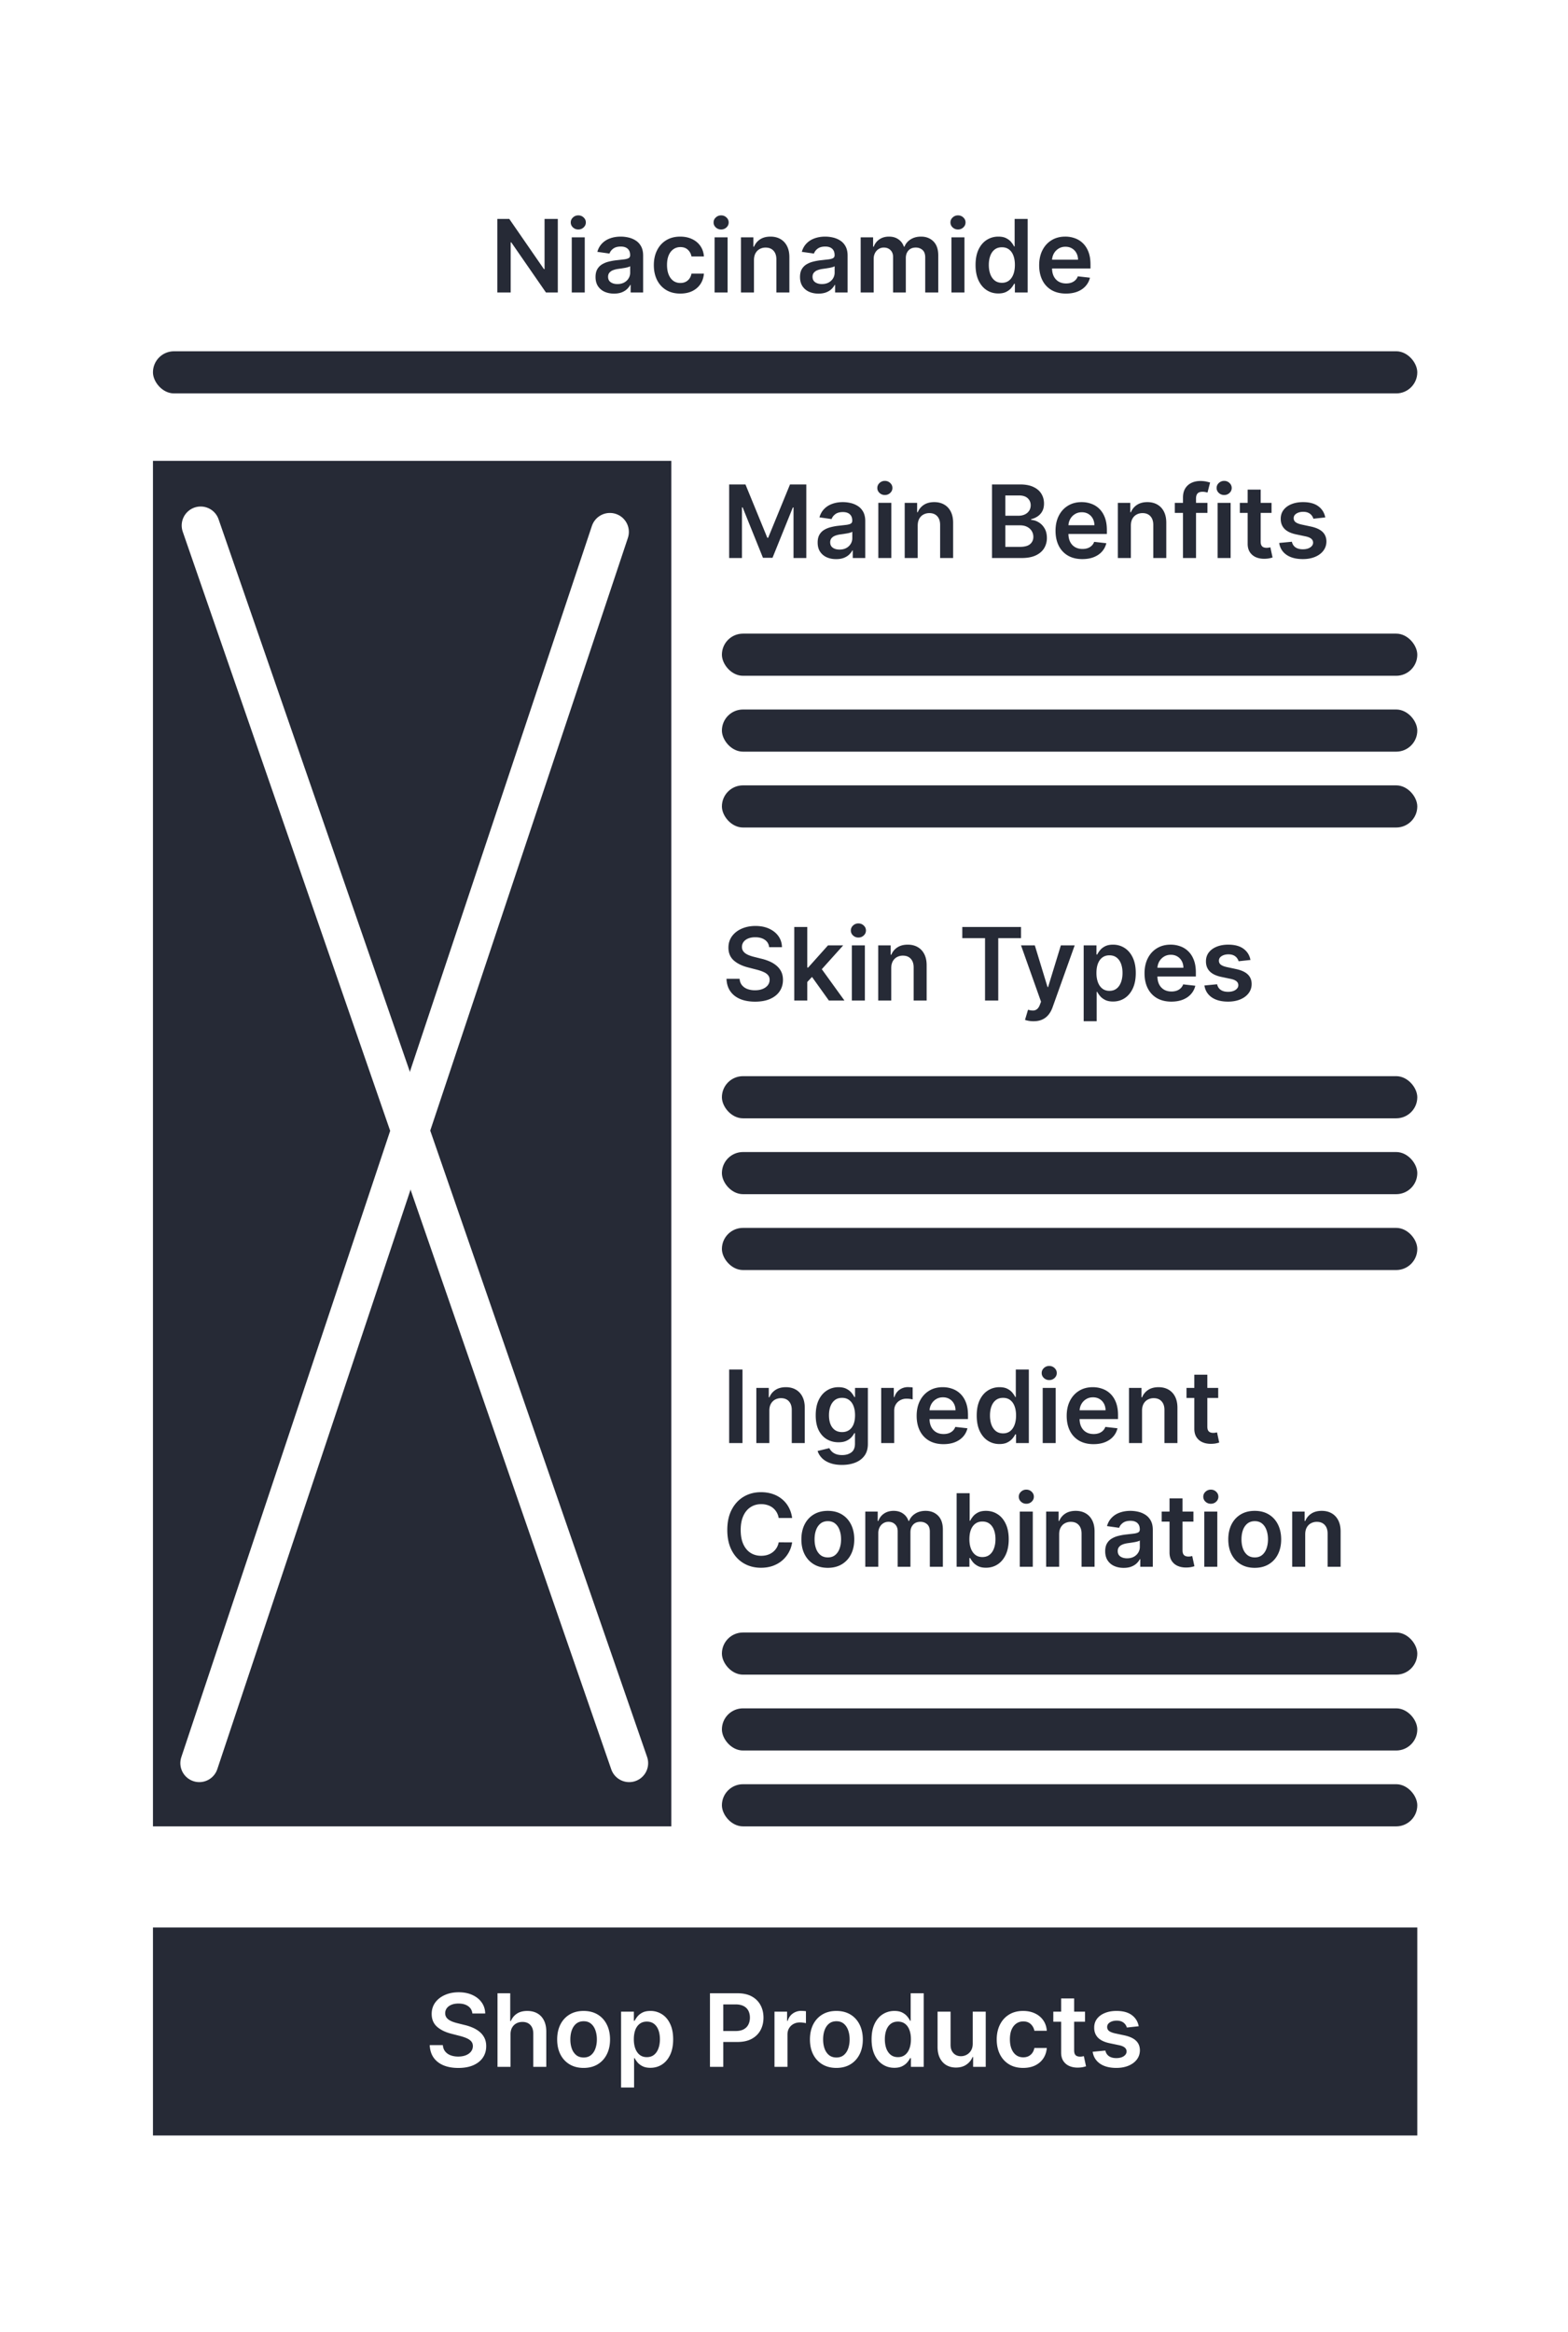
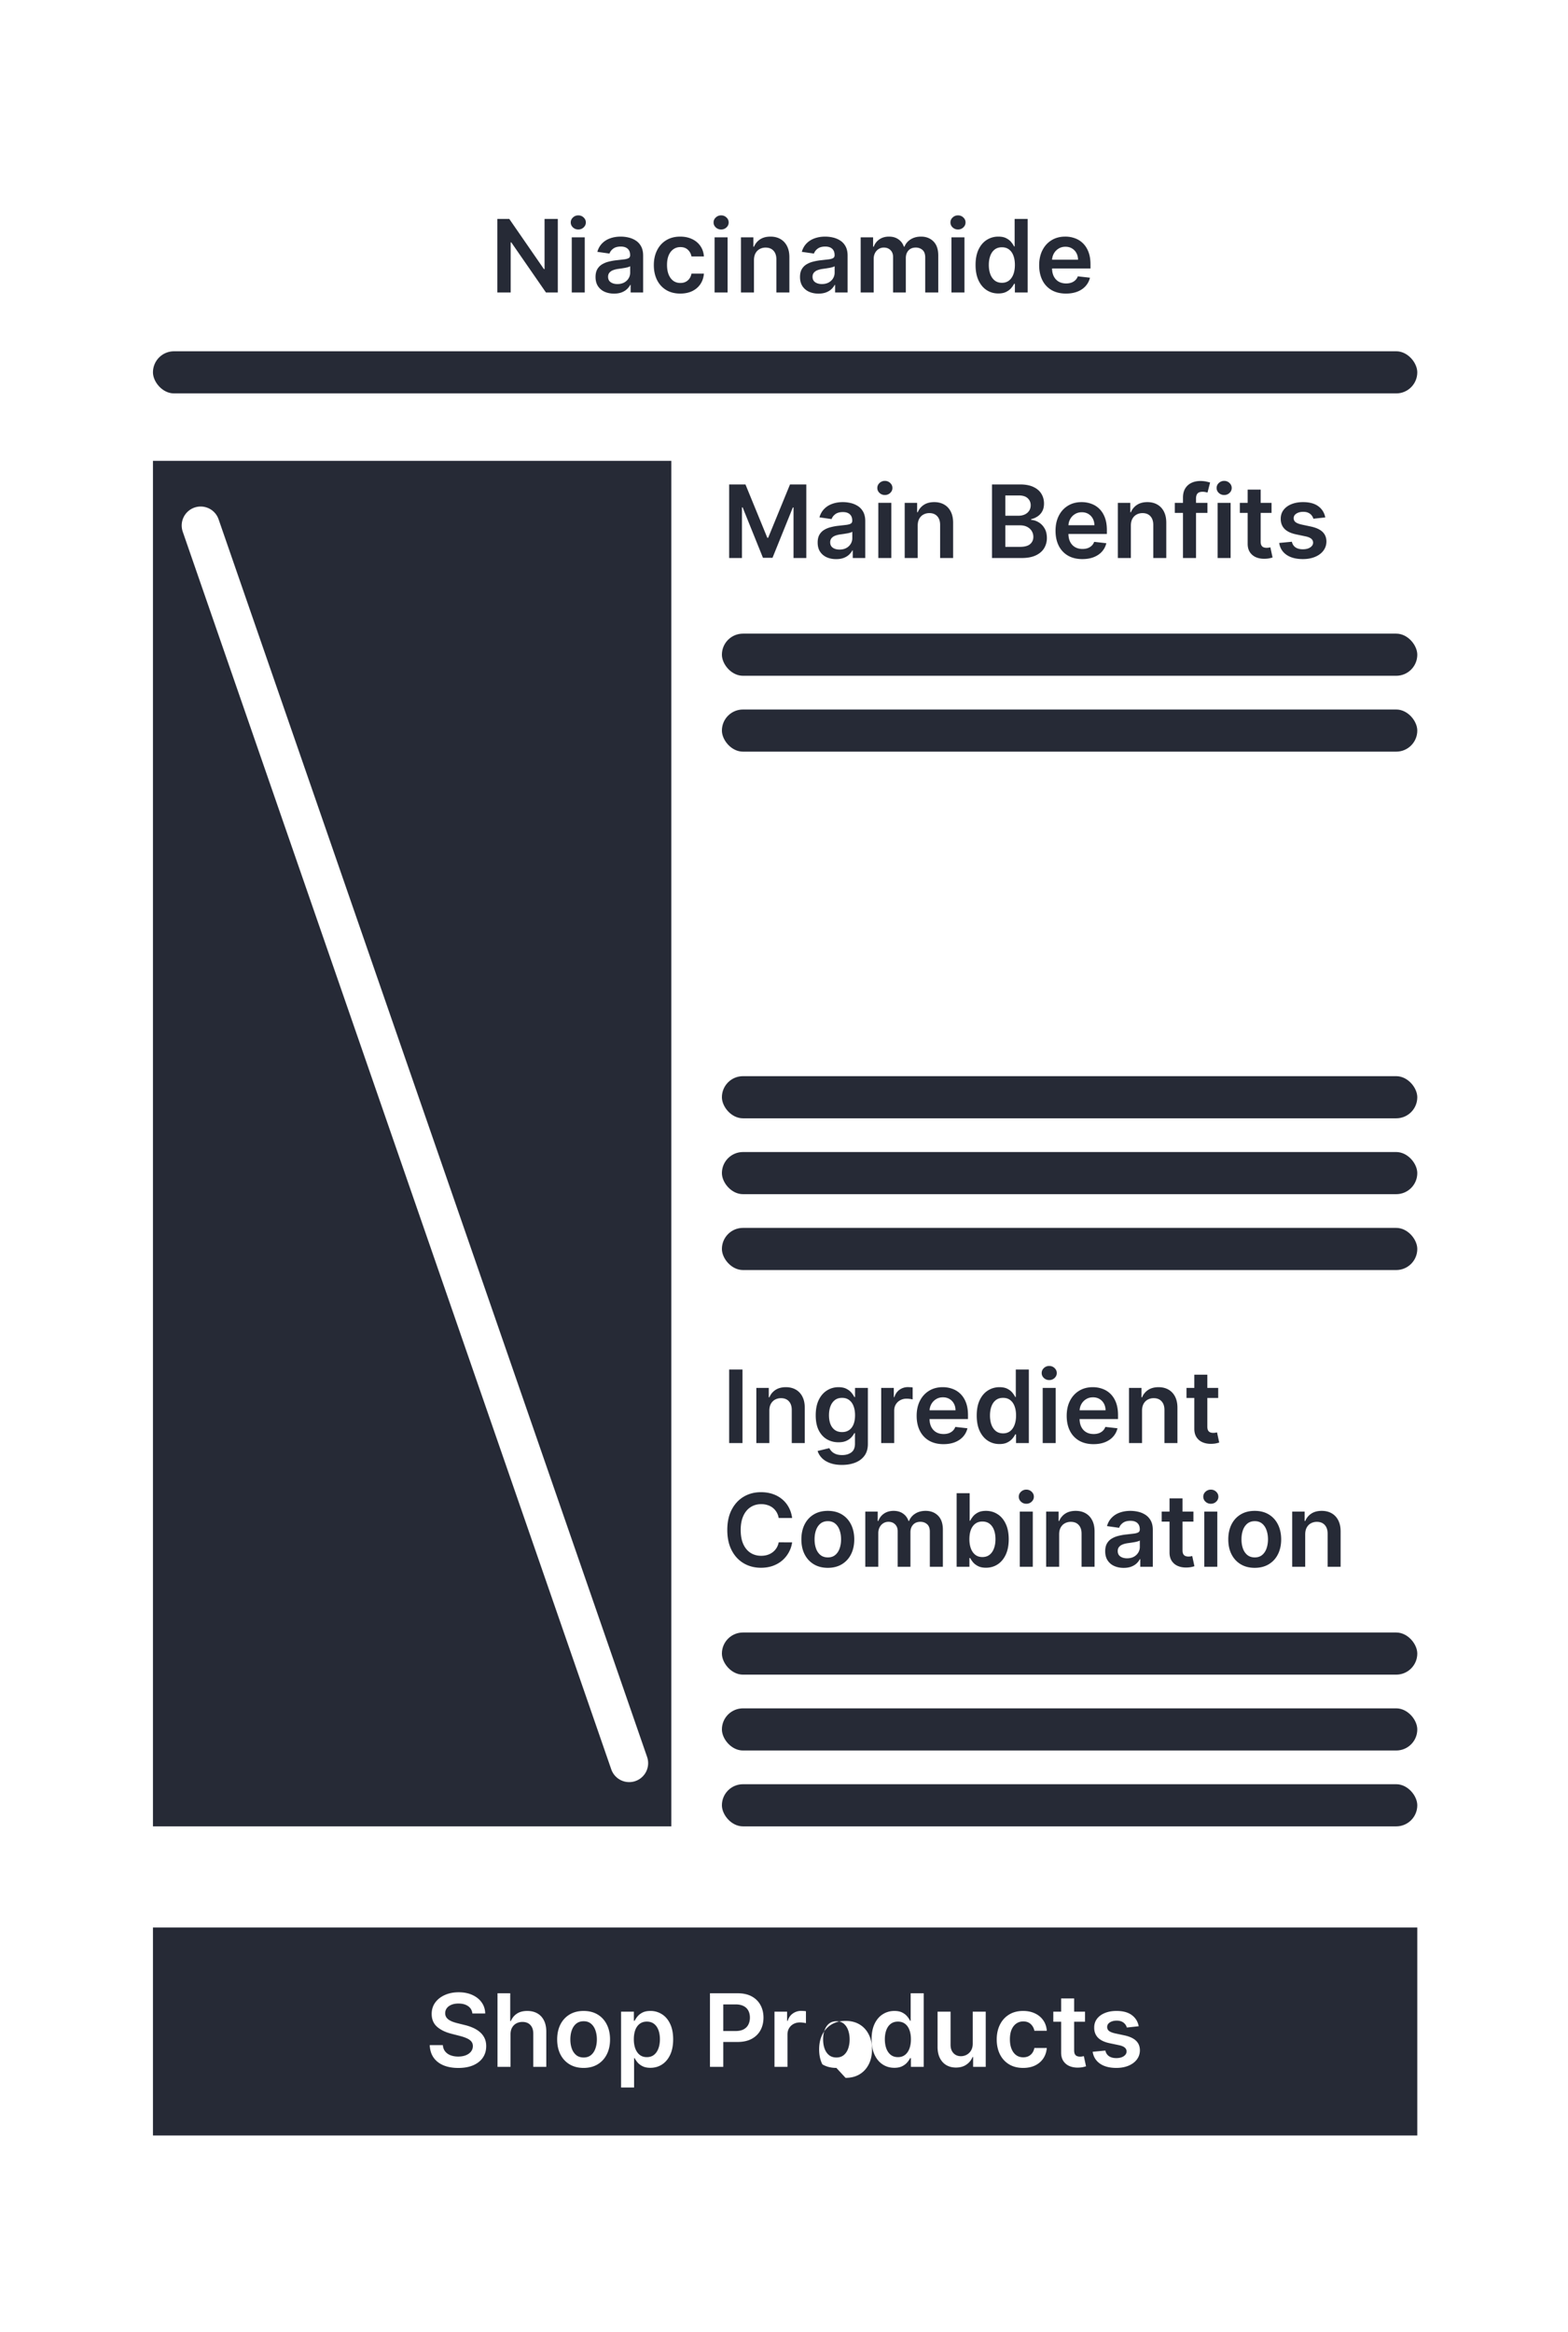
<svg xmlns="http://www.w3.org/2000/svg" width="355" height="528" fill="none">
  <style>.B{fill:#262a36}.C{stroke-width:8.588}.D{stroke-linecap:round}</style>
  <g filter="url(#A)">
    <rect x="2.186" y="2.236" width="350.494" height="522.883" rx="10" fill="#fff" />
    <path transform="translate(34.628 104.332)" d="M0 0h117.363v309.15H0z" class="B" />
    <path d="M45.429 118.967l97.02 280.204" stroke="#fff" class="C D" />
-     <path d="M138.082 120.424L45.124 399.171" stroke="#fff" class="C D" />
    <path d="M126.29 49.566v16.654h-2.683l-7.848-11.344h-.138v11.344h-3.017V49.566h2.7l7.839 11.352h.147V49.566h3zm3.158 16.654V53.73h2.943v12.491h-2.943zm1.48-14.264c-.467 0-.868-.154-1.204-.464-.336-.314-.504-.691-.504-1.13 0-.445.168-.821.504-1.13a1.7 1.7 0 0 1 1.204-.472c.471 0 .872.157 1.203.472.336.309.504.686.504 1.13 0 .439-.168.816-.504 1.13-.331.309-.732.464-1.203.464zm8.085 14.516c-.792 0-1.504-.141-2.139-.423a3.49 3.49 0 0 1-1.496-1.269c-.363-.558-.545-1.247-.545-2.065 0-.705.13-1.288.39-1.748a3.03 3.03 0 0 1 1.066-1.106 5.38 5.38 0 0 1 1.52-.626c.57-.146 1.158-.252 1.765-.317l1.781-.203c.455-.065.786-.163.992-.293.212-.136.317-.344.317-.626v-.049c0-.613-.181-1.087-.545-1.423s-.886-.504-1.569-.504c-.721 0-1.293.157-1.716.472-.417.314-.699.686-.846 1.114l-2.748-.39c.217-.759.574-1.393 1.073-1.903.499-.515 1.109-.9 1.83-1.155.721-.26 1.518-.39 2.391-.39.601 0 1.201.07 1.797.211s1.141.374 1.634.699c.494.32.89.756 1.188 1.309s.455 1.244.455 2.074v8.36h-2.83v-1.716h-.097c-.179.347-.431.672-.757.976-.32.298-.723.539-1.211.724-.483.179-1.049.268-1.7.268zm.764-2.163c.591 0 1.104-.117 1.537-.35.434-.239.768-.553 1.001-.943s.357-.816.357-1.277v-1.472c-.092.076-.249.146-.471.211a6.68 6.68 0 0 1-.732.171l-.805.13-.691.098c-.44.06-.833.157-1.18.293a1.96 1.96 0 0 0-.821.569c-.201.239-.301.548-.301.927 0 .542.198.951.594 1.228s.9.415 1.512.415zm14.24 2.155c-1.247 0-2.318-.274-3.212-.821s-1.575-1.304-2.058-2.269c-.477-.97-.716-2.087-.716-3.35 0-1.269.244-2.388.732-3.358.488-.976 1.177-1.735 2.066-2.277.894-.548 1.952-.821 3.171-.821 1.014 0 1.912.187 2.692.561.786.369 1.412.892 1.879 1.569.466.672.732 1.458.797 2.358h-2.814c-.114-.602-.385-1.103-.813-1.505-.423-.407-.99-.61-1.7-.61-.602 0-1.13.163-1.586.488-.455.32-.81.781-1.065 1.382-.249.602-.374 1.323-.374 2.163 0 .851.125 1.583.374 2.196.249.607.599 1.076 1.049 1.407.455.325.989.488 1.602.488.434 0 .821-.081 1.163-.244.347-.168.637-.409.87-.724s.393-.697.48-1.147h2.814c-.071.884-.331 1.667-.781 2.35-.45.678-1.063 1.209-1.838 1.594-.775.38-1.686.569-2.732.569zm7.768-.244V53.73h2.944v12.491h-2.944zm1.48-14.264a1.72 1.72 0 0 1-1.204-.464c-.336-.314-.504-.691-.504-1.13 0-.445.168-.821.504-1.13.337-.314.738-.472 1.204-.472.472 0 .873.157 1.204.472.336.309.504.686.504 1.13 0 .439-.168.816-.504 1.13a1.7 1.7 0 0 1-1.204.464zm7.435 6.945v7.319h-2.944V53.73h2.814v2.123h.146c.287-.699.745-1.255 1.374-1.667.635-.412 1.418-.618 2.35-.618.862 0 1.613.184 2.253.553s1.144.903 1.496 1.602c.358.699.534 1.548.529 2.545v7.953h-2.944v-7.498c0-.835-.217-1.488-.65-1.96s-1.022-.708-1.781-.708a2.74 2.74 0 0 0-1.375.342c-.395.222-.707.545-.935.968-.222.423-.333.935-.333 1.537zm14.605 7.571c-.792 0-1.504-.141-2.139-.423a3.49 3.49 0 0 1-1.496-1.269c-.363-.558-.545-1.247-.545-2.065 0-.705.13-1.288.39-1.748a3.03 3.03 0 0 1 1.066-1.106 5.38 5.38 0 0 1 1.52-.626c.57-.146 1.158-.252 1.765-.317l1.781-.203c.455-.065.786-.163.992-.293.212-.136.317-.344.317-.626v-.049c0-.613-.181-1.087-.545-1.423s-.886-.504-1.569-.504c-.721 0-1.293.157-1.716.472-.417.314-.699.686-.846 1.114l-2.748-.39c.217-.759.574-1.393 1.073-1.903.499-.515 1.109-.9 1.83-1.155.721-.26 1.518-.39 2.391-.39.601 0 1.201.07 1.797.211s1.141.374 1.634.699c.494.32.89.756 1.188 1.309s.455 1.244.455 2.074v8.36h-2.83v-1.716h-.097c-.179.347-.431.672-.757.976-.32.298-.723.539-1.211.724-.483.179-1.049.268-1.7.268zm.764-2.163c.591 0 1.104-.117 1.537-.35.434-.239.767-.553 1.001-.943s.357-.816.357-1.277v-1.472c-.092.076-.249.146-.471.211a6.68 6.68 0 0 1-.732.171l-.805.13-.691.098c-.44.06-.833.157-1.18.293a1.96 1.96 0 0 0-.821.569c-.201.239-.301.548-.301.927 0 .542.198.951.594 1.228s.9.415 1.512.415zm8.791 1.911V53.73h2.814v2.123h.146a3.32 3.32 0 0 1 1.293-1.675c.602-.407 1.32-.61 2.155-.61.846 0 1.559.206 2.139.618.586.407.998.962 1.236 1.667h.13c.277-.694.743-1.247 1.399-1.659.661-.417 1.445-.626 2.35-.626 1.149 0 2.087.363 2.814 1.09s1.09 1.786 1.09 3.18v8.384h-2.952v-7.929c0-.775-.206-1.342-.618-1.7-.412-.363-.917-.545-1.513-.545-.71 0-1.266.222-1.667.667-.396.439-.594 1.011-.594 1.716v7.791h-2.887V58.17c0-.645-.195-1.16-.585-1.545s-.889-.577-1.513-.577a2.13 2.13 0 0 0-1.154.325 2.27 2.27 0 0 0-.83.903c-.206.385-.309.835-.309 1.35v7.595h-2.944zm20.552 0V53.73h2.944v12.491h-2.944zm1.48-14.264c-.466 0-.867-.154-1.203-.464a1.49 1.49 0 0 1-.505-1.13c0-.445.168-.821.505-1.13a1.7 1.7 0 0 1 1.203-.472c.472 0 .873.157 1.204.472.336.309.504.686.504 1.13 0 .439-.168.816-.504 1.13a1.7 1.7 0 0 1-1.204.464zm9.126 14.483c-.981 0-1.859-.252-2.634-.756s-1.388-1.236-1.838-2.196-.675-2.125-.675-3.497c0-1.388.227-2.559.683-3.513.461-.959 1.081-1.683 1.862-2.171.781-.493 1.651-.74 2.61-.74.732 0 1.334.125 1.806.374.471.244.846.539 1.122.886.277.342.491.664.642.968h.122v-6.229h2.952v16.654h-2.895v-1.968h-.179c-.151.304-.371.626-.658.968-.288.336-.667.623-1.139.862s-1.065.358-1.781.358zm.822-2.415c.623 0 1.154-.168 1.594-.504.439-.342.772-.816 1-1.423s.341-1.315.341-2.123-.113-1.51-.341-2.106c-.222-.596-.553-1.06-.992-1.391s-.968-.496-1.602-.496c-.656 0-1.204.171-1.643.512s-.77.813-.992 1.415-.334 1.29-.334 2.066c0 .781.112 1.477.334 2.09.228.607.561 1.087 1 1.439.445.347.99.52 1.635.52zm14.497 2.44c-1.252 0-2.334-.26-3.245-.781a5.28 5.28 0 0 1-2.089-2.228c-.488-.965-.732-2.101-.732-3.407 0-1.285.244-2.413.732-3.383.493-.976 1.181-1.735 2.065-2.277.884-.548 1.922-.821 3.115-.821a6.3 6.3 0 0 1 2.179.374c.689.244 1.296.624 1.822 1.139s.948 1.171 1.252 1.968c.304.791.455 1.735.455 2.83v.903h-10.238v-1.984h7.417c-.006-.564-.128-1.065-.366-1.504a2.66 2.66 0 0 0-1.001-1.049c-.422-.255-.916-.382-1.48-.382-.601 0-1.13.146-1.585.439-.456.287-.811.667-1.066 1.139-.249.466-.377.979-.382 1.537v1.732c0 .727.133 1.35.399 1.87.265.515.637.911 1.114 1.187.477.271 1.035.407 1.675.407.428 0 .816-.06 1.163-.179a2.57 2.57 0 0 0 .902-.545c.255-.239.448-.534.578-.886l2.748.309a4.28 4.28 0 0 1-.992 1.903c-.482.537-1.1.954-1.854 1.252-.753.293-1.615.439-2.586.439z" class="B" />
    <rect x="34.628" y="79.525" width="286.25" height="9.542" rx="4.771" class="B" />
    <rect x="163.441" y="143.453" width="157.438" height="9.542" rx="4.771" class="B" />
    <rect x="163.441" y="160.629" width="157.438" height="9.542" rx="4.771" class="B" />
-     <rect x="163.441" y="177.803" width="157.438" height="9.542" rx="4.771" class="B" />
    <path d="M165.083 109.677h3.692l4.945 12.069h.195l4.944-12.069h3.692v16.655h-2.895V114.89h-.154l-4.603 11.393h-2.163l-4.603-11.417h-.154v11.466h-2.896v-16.655zm24.218 16.907c-.792 0-1.505-.141-2.139-.423-.629-.287-1.128-.71-1.496-1.268s-.545-1.247-.545-2.066c0-.705.13-1.287.39-1.748s.616-.83 1.066-1.106.957-.485 1.52-.626a12.3 12.3 0 0 1 1.765-.318l1.781-.203c.455-.065.786-.163.992-.293.211-.135.317-.344.317-.626v-.049c0-.612-.181-1.087-.545-1.423s-.886-.504-1.569-.504c-.721 0-1.293.157-1.716.472-.417.314-.699.686-.846 1.114l-2.748-.391c.216-.759.574-1.393 1.073-1.902.499-.515 1.109-.9 1.83-1.155.721-.26 1.518-.391 2.391-.391.601 0 1.2.071 1.797.212a5.06 5.06 0 0 1 1.634.699c.494.32.889.757 1.188 1.31s.455 1.244.455 2.073v8.36h-2.83v-1.716h-.098c-.178.347-.431.672-.756.976-.32.298-.724.539-1.212.724-.482.179-1.049.268-1.699.268zm.764-2.163c.591 0 1.104-.117 1.537-.35a2.59 2.59 0 0 0 1.001-.943c.238-.39.357-.816.357-1.277v-1.472c-.092.076-.249.147-.471.212a6.75 6.75 0 0 1-.732.171l-.805.13-.692.097c-.439.06-.832.157-1.179.293s-.62.325-.821.569-.301.548-.301.927c0 .542.198.952.594 1.228s.9.415 1.512.415zm8.791 1.911v-12.491h2.944v12.491h-2.944zm1.48-14.264c-.466 0-.867-.154-1.203-.463-.337-.315-.505-.691-.505-1.131s.168-.821.505-1.13a1.7 1.7 0 0 1 1.203-.472c.472 0 .873.158 1.204.472.336.309.504.686.504 1.13s-.168.816-.504 1.131c-.331.309-.732.463-1.204.463zm7.435 6.945v7.319h-2.944v-12.491h2.814v2.123h.146a3.57 3.57 0 0 1 1.375-1.667c.634-.413 1.417-.619 2.35-.619.862 0 1.613.185 2.252.553.645.369 1.144.903 1.497 1.602s.534 1.548.528 2.546v7.953h-2.944v-7.498c0-.835-.217-1.488-.65-1.96s-1.022-.707-1.781-.707a2.74 2.74 0 0 0-1.374.341c-.396.223-.708.545-.936.968-.222.423-.333.935-.333 1.537zm16.821 7.319v-16.655h6.376c1.203 0 2.204.19 3 .57.803.374 1.402.886 1.798 1.537.401.65.601 1.388.601 2.212 0 .677-.13 1.257-.39 1.74a3.28 3.28 0 0 1-1.049 1.163 4.44 4.44 0 0 1-1.472.642v.163a3.6 3.6 0 0 1 1.7.545c.547.325.995.786 1.342 1.382s.52 1.318.52 2.163a4.4 4.4 0 0 1-.626 2.326c-.418.683-1.046 1.223-1.887 1.618s-1.897.594-3.171.594h-6.742zm3.017-2.521h3.245c1.095 0 1.884-.209 2.366-.626.488-.423.732-.965.732-1.627a2.49 2.49 0 0 0-.366-1.333c-.244-.401-.591-.716-1.041-.944-.45-.233-.986-.349-1.61-.349h-3.326v4.879zm0-7.05h2.985c.52 0 .989-.095 1.407-.285s.745-.469.984-.821c.243-.358.365-.781.365-1.269 0-.645-.227-1.176-.683-1.594-.45-.417-1.119-.626-2.008-.626h-3.05v4.595zm17.433 9.815c-1.252 0-2.334-.26-3.244-.781a5.28 5.28 0 0 1-2.09-2.228c-.488-.965-.732-2.101-.732-3.407 0-1.285.244-2.413.732-3.383.493-.976 1.182-1.735 2.065-2.277.884-.548 1.922-.822 3.115-.822.77 0 1.496.125 2.179.375.689.244 1.296.623 1.822 1.138s.949 1.171 1.252 1.968c.304.792.456 1.735.456 2.83v.903h-10.239v-1.985h7.417c-.006-.563-.128-1.065-.366-1.504-.239-.445-.572-.794-1-1.049s-.917-.382-1.48-.382c-.602 0-1.131.146-1.586.439-.456.287-.811.667-1.066 1.138a3.29 3.29 0 0 0-.382 1.537v1.732c0 .727.133 1.35.399 1.871.265.515.637.911 1.114 1.187.477.271 1.035.407 1.675.407a3.57 3.57 0 0 0 1.163-.179 2.58 2.58 0 0 0 .903-.545 2.28 2.28 0 0 0 .577-.886l2.749.309c-.174.726-.505 1.36-.992 1.903-.483.536-1.101.954-1.855 1.252s-1.615.439-2.586.439zm10.989-7.563v7.319h-2.944v-12.491h2.814v2.123h.146a3.57 3.57 0 0 1 1.374-1.667c.635-.413 1.418-.619 2.351-.619.862 0 1.613.185 2.252.553.645.369 1.144.903 1.497 1.602s.534 1.548.528 2.546v7.953h-2.944v-7.498c0-.835-.217-1.488-.65-1.96s-1.022-.707-1.781-.707c-.515 0-.973.114-1.375.341-.395.223-.707.545-.935.968-.222.423-.333.935-.333 1.537zm17.338-5.172v2.277h-7.384v-2.277h7.384zm-5.538 12.491v-13.67c0-.84.173-1.54.52-2.098a3.28 3.28 0 0 1 1.415-1.252c.591-.277 1.247-.415 1.968-.415a6.74 6.74 0 0 1 1.358.122l.878.219-.585 2.277c-.125-.038-.282-.076-.472-.114s-.401-.065-.634-.065c-.548 0-.935.133-1.163.399-.222.26-.333.634-.333 1.122v13.475h-2.952zm7.843 0v-12.491h2.944v12.491h-2.944zm1.48-14.264a1.72 1.72 0 0 1-1.204-.463c-.336-.315-.504-.691-.504-1.131s.168-.821.504-1.13.738-.472 1.204-.472c.472 0 .873.158 1.204.472s.504.686.504 1.13-.168.816-.504 1.131c-.331.309-.732.463-1.204.463zm10.728 1.773v2.277h-7.18v-2.277h7.18zm-5.408-2.992h2.944v11.726c0 .396.06.699.179.911.125.206.287.347.488.423a1.87 1.87 0 0 0 .667.114 2.89 2.89 0 0 0 .504-.041l.358-.073.496 2.301c-.157.054-.382.114-.675.179-.287.065-.64.103-1.057.114-.737.021-1.402-.09-1.993-.334a3.1 3.1 0 0 1-1.406-1.154c-.342-.521-.51-1.171-.505-1.952v-12.214zm17.564 6.294l-2.684.293c-.076-.272-.209-.526-.398-.765s-.434-.431-.748-.577-.7-.22-1.155-.22c-.613 0-1.128.133-1.545.399-.412.265-.616.61-.61 1.032a1.08 1.08 0 0 0 .398.887c.277.227.732.415 1.366.561l2.131.455c1.182.255 2.06.659 2.635 1.212s.873 1.277.878 2.171c-.005.786-.236 1.48-.691 2.082-.45.596-1.076 1.063-1.879 1.399s-1.724.504-2.765.504c-1.528 0-2.759-.32-3.692-.96s-1.488-1.542-1.667-2.691l2.871-.277c.13.564.407.99.829 1.277s.974.431 1.651.431c.7 0 1.261-.144 1.684-.431s.642-.643.642-1.065a1.11 1.11 0 0 0-.415-.887c-.271-.233-.694-.412-1.268-.536l-2.131-.448c-1.198-.249-2.084-.669-2.659-1.26-.575-.597-.859-1.35-.854-2.261-.005-.77.203-1.437.626-2 .429-.57 1.022-1.009 1.781-1.318.765-.314 1.646-.472 2.643-.472 1.464 0 2.616.312 3.456.936a3.93 3.93 0 0 1 1.57 2.529z" class="B" />
    <rect x="163.441" y="243.641" width="157.438" height="9.542" rx="4.771" class="B" />
    <rect x="163.441" y="260.816" width="157.438" height="9.542" rx="4.771" class="B" />
    <rect x="163.441" y="277.99" width="157.438" height="9.542" rx="4.771" class="B" />
-     <path d="M174.135 214.443a2.22 2.22 0 0 0-.96-1.659c-.558-.395-1.285-.593-2.179-.593-.629 0-1.169.095-1.619.284s-.794.448-1.033.773-.36.697-.365 1.114c0 .347.078.648.235.903.163.255.383.471.659.65a4.62 4.62 0 0 0 .919.439 9.65 9.65 0 0 0 1.016.301l1.562.391a10.74 10.74 0 0 1 1.813.593c.586.25 1.109.564 1.57.944a4.18 4.18 0 0 1 1.106 1.374c.271.537.406 1.166.406 1.887 0 .975-.249 1.835-.748 2.577s-1.22 1.315-2.163 1.733c-.938.412-2.074.618-3.407.618-1.296 0-2.421-.201-3.375-.602s-1.692-.987-2.228-1.757-.819-1.707-.862-2.813h2.968c.043.58.222 1.062.537 1.447s.723.672 1.228.862 1.078.285 1.707.285c.656 0 1.231-.098 1.724-.293.499-.201.889-.477 1.171-.829.282-.358.426-.776.431-1.253-.005-.434-.132-.791-.382-1.073-.249-.288-.599-.526-1.049-.716-.444-.195-.965-.369-1.561-.52l-1.895-.488c-1.372-.353-2.456-.887-3.253-1.602-.791-.721-1.187-1.678-1.187-2.871 0-.981.265-1.84.797-2.578.537-.737 1.266-1.309 2.187-1.716s1.966-.618 3.131-.618c1.182 0 2.218.206 3.107.618s1.596.973 2.106 1.7c.509.721.772 1.55.789 2.488h-2.903zm8.374 8.157l-.009-3.554h.472l4.489-5.017h3.44l-5.522 6.147h-.61l-2.26 2.424zm-2.684 3.92v-16.655h2.944v16.655h-2.944zm7.839 0l-4.066-5.685 1.984-2.073 5.603 7.758h-3.521zm5.199 0v-12.491h2.944v12.491h-2.944zm1.48-14.264a1.72 1.72 0 0 1-1.204-.464c-.336-.314-.504-.691-.504-1.13 0-.445.168-.821.504-1.13a1.7 1.7 0 0 1 1.204-.472c.471 0 .873.157 1.203.472.336.309.505.685.505 1.13 0 .439-.169.816-.505 1.13-.33.309-.732.464-1.203.464zm7.435 6.945v7.319h-2.944v-12.491h2.813v2.122h.147c.287-.699.745-1.255 1.374-1.667s1.418-.618 2.35-.618c.862 0 1.613.184 2.253.553.645.369 1.144.903 1.496 1.602.358.699.534 1.548.529 2.545v7.954h-2.944v-7.498c0-.835-.217-1.488-.651-1.96-.428-.472-1.022-.708-1.781-.708a2.73 2.73 0 0 0-1.374.342c-.396.222-.707.545-.935.968-.222.423-.333.935-.333 1.537zm16.089-6.807v-2.529h13.288v2.529h-5.148v14.126h-2.992v-14.126h-5.148zm16.118 18.81a5.96 5.96 0 0 1-1.114-.098c-.336-.06-.605-.13-.805-.211l.683-2.294c.428.125.81.185 1.146.179s.632-.111.887-.317c.26-.2.479-.537.658-1.008l.252-.675-4.529-12.751h3.123l2.878 9.433h.131l2.886-9.433h3.131l-5.001 14.003c-.233.662-.542 1.228-.927 1.7s-.857.84-1.415 1.089c-.553.255-1.214.383-1.984.383zm11.364 0v-17.175h2.895v2.065h.171c.152-.303.366-.626.643-.968.276-.347.65-.642 1.122-.886s1.073-.374 1.805-.374c.965 0 1.835.247 2.611.74s1.398 1.212 1.854 2.171c.461.954.691 2.125.691 3.513 0 1.372-.225 2.538-.675 3.497s-1.063 1.692-1.838 2.196-1.653.756-2.635.756c-.715 0-1.309-.119-1.781-.358s-.851-.526-1.138-.862c-.282-.341-.502-.664-.659-.967h-.122v6.652h-2.944zm2.887-10.93c0 .808.114 1.515.342 2.123s.566 1.081 1 1.423c.439.336.97.504 1.594.504.651 0 1.195-.174 1.635-.521s.769-.832.992-1.439c.227-.613.341-1.309.341-2.09 0-.775-.111-1.464-.333-2.065s-.553-1.074-.992-1.415-.987-.513-1.643-.513c-.629 0-1.163.166-1.602.496s-.773.795-1 1.391-.334 1.298-.334 2.106zm16.956 6.489c-1.253 0-2.334-.26-3.245-.78-.905-.526-1.602-1.269-2.09-2.228-.488-.965-.732-2.101-.732-3.408 0-1.285.244-2.412.732-3.383s1.182-1.735 2.066-2.277c.883-.547 1.921-.821 3.114-.821a6.32 6.32 0 0 1 2.18.374 4.93 4.93 0 0 1 1.821 1.139c.531.515.949 1.171 1.253 1.968.303.791.455 1.734.455 2.829v.903h-10.238v-1.984h7.416c-.005-.564-.127-1.065-.366-1.505s-.572-.794-1-1.049-.916-.382-1.48-.382c-.602 0-1.131.147-1.586.439s-.81.667-1.065 1.139a3.26 3.26 0 0 0-.382 1.537v1.732c0 .726.132 1.35.398 1.87a2.85 2.85 0 0 0 1.114 1.188c.477.271 1.036.406 1.675.406a3.54 3.54 0 0 0 1.163-.179c.347-.124.648-.306.903-.545s.447-.534.577-.886l2.749.309c-.174.727-.504 1.361-.992 1.903s-1.101.954-1.854 1.252c-.754.293-1.616.439-2.586.439zm17.917-9.433l-2.684.293c-.076-.271-.209-.526-.398-.764a1.99 1.99 0 0 0-.748-.578c-.315-.146-.7-.219-1.155-.219-.613 0-1.128.132-1.545.398s-.616.61-.61 1.033c-.006.363.127.659.398.886.277.228.732.415 1.366.561l2.131.456c1.182.255 2.06.659 2.635 1.211s.873 1.277.878 2.172c-.005.786-.236 1.48-.691 2.082-.45.596-1.076 1.062-1.879 1.398s-1.724.504-2.765.504c-1.528 0-2.759-.319-3.692-.959-.932-.645-1.488-1.542-1.667-2.692l2.871-.276c.13.564.407.989.829 1.276s.974.431 1.651.431c.7 0 1.261-.143 1.684-.431s.642-.642.642-1.065c0-.358-.138-.653-.415-.886-.271-.233-.694-.412-1.268-.537l-2.131-.447c-1.198-.25-2.084-.67-2.659-1.261s-.859-1.35-.854-2.26c-.005-.77.203-1.437.626-2.001.429-.569 1.022-1.008 1.781-1.317.765-.315 1.646-.472 2.643-.472 1.464 0 2.616.312 3.456.935.846.624 1.369 1.467 1.57 2.529z" class="B" />
    <rect x="163.441" y="369.592" width="157.438" height="9.542" rx="4.771" class="B" />
    <rect x="163.441" y="386.766" width="157.438" height="9.542" rx="4.771" class="B" />
    <rect x="163.441" y="403.941" width="157.438" height="9.542" rx="4.771" class="B" />
    <path d="M168.1 310.052v16.655h-3.017v-16.655h3.017zm6.081 9.336v7.319h-2.944v-12.491h2.814v2.123h.147c.287-.7.745-1.255 1.374-1.667s1.418-.619 2.35-.619c.862 0 1.613.185 2.253.553s1.144.903 1.496 1.602c.358.7.534 1.548.529 2.546v7.953h-2.944v-7.498c0-.835-.217-1.488-.651-1.96-.428-.471-1.022-.707-1.781-.707a2.74 2.74 0 0 0-1.374.341c-.396.223-.708.545-.935.968s-.334.935-.334 1.537zm16.443 12.263c-1.057 0-1.965-.143-2.724-.431-.759-.282-1.369-.661-1.83-1.138s-.78-1.006-.959-1.586l2.651-.642a2.91 2.91 0 0 0 .52.723c.228.244.534.445.919.602.391.163.881.244 1.472.244.835 0 1.526-.203 2.074-.61.547-.401.821-1.062.821-1.984v-2.366h-.146c-.152.303-.374.615-.667.935-.287.32-.67.588-1.147.805-.471.217-1.065.325-1.781.325-.959 0-1.829-.225-2.61-.675-.775-.455-1.393-1.133-1.854-2.033-.455-.905-.683-2.038-.683-3.399 0-1.372.228-2.529.683-3.472.461-.949 1.081-1.668 1.862-2.155.781-.494 1.651-.741 2.611-.741.731 0 1.333.125 1.805.375.477.244.856.539 1.138.886.282.342.496.664.643.968h.162v-2.066h2.904v12.694c0 1.068-.255 1.952-.765 2.651s-1.206 1.223-2.09 1.57-1.886.52-3.009.52zm.025-7.432c.623 0 1.155-.152 1.594-.456s.772-.74 1-1.309.341-1.252.341-2.049c0-.786-.113-1.475-.341-2.066-.222-.591-.553-1.049-.992-1.374-.434-.331-.968-.496-1.602-.496-.656 0-1.204.17-1.643.512s-.77.811-.992 1.407-.333 1.263-.333 2.017c0 .764.111 1.434.333 2.008.228.57.561 1.014 1 1.334.445.314.99.472 1.635.472zm8.856 2.488v-12.491h2.854v2.082h.13c.228-.721.618-1.277 1.171-1.667.559-.396 1.196-.594 1.911-.594l.545.025c.206.01.377.029.512.057v2.708c-.124-.044-.322-.082-.593-.114a5.46 5.46 0 0 0-.773-.057c-.537 0-1.019.116-1.447.349a2.56 2.56 0 0 0-1.001.952c-.244.406-.366.875-.366 1.407v7.343h-2.943zm14.095.244c-1.253 0-2.334-.26-3.245-.781-.905-.526-1.602-1.268-2.09-2.228-.488-.965-.732-2.101-.732-3.407 0-1.285.244-2.413.732-3.383.493-.976 1.182-1.735 2.065-2.277.884-.548 1.922-.822 3.115-.822.77 0 1.496.125 2.179.375.689.244 1.296.623 1.822 1.138s.949 1.171 1.252 1.968.456 1.735.456 2.83v.903h-10.238v-1.985h7.416c-.005-.563-.127-1.065-.366-1.504-.238-.445-.572-.794-1-1.049s-.916-.382-1.48-.382c-.602 0-1.131.146-1.586.439-.455.287-.811.667-1.065 1.138a3.28 3.28 0 0 0-.383 1.537v1.732c0 .727.133 1.35.399 1.871.266.515.637.911 1.114 1.187s1.036.407 1.675.407c.429 0 .816-.06 1.163-.179a2.58 2.58 0 0 0 .903-.545 2.27 2.27 0 0 0 .577-.886l2.749.309c-.174.726-.504 1.36-.992 1.903-.483.536-1.101.954-1.854 1.252s-1.616.439-2.586.439zm12.68-.024c-.982 0-1.86-.252-2.635-.757s-1.388-1.236-1.838-2.195-.675-2.126-.675-3.497c0-1.388.228-2.559.683-3.513.461-.96 1.082-1.684 1.862-2.171.781-.494 1.651-.741 2.611-.741.732 0 1.333.125 1.805.375.472.244.846.539 1.122.886a5.41 5.41 0 0 1 .643.968h.122v-6.23h2.952v16.655h-2.895v-1.968h-.179a5.06 5.06 0 0 1-.659.968c-.287.336-.667.623-1.138.862s-1.066.358-1.781.358zm.821-2.416c.623 0 1.155-.168 1.594-.504s.772-.816 1-1.423.342-1.315.342-2.122-.114-1.51-.342-2.107c-.222-.596-.553-1.06-.992-1.39s-.968-.496-1.602-.496c-.656 0-1.204.17-1.643.512s-.77.813-.992 1.415-.333 1.29-.333 2.066.111 1.477.333 2.09c.228.607.561 1.087 1 1.439.445.347.99.52 1.635.52zm8.968 2.196v-12.491h2.943v12.491h-2.943zm1.48-14.264c-.467 0-.868-.154-1.204-.463-.336-.315-.504-.691-.504-1.131s.168-.821.504-1.13a1.7 1.7 0 0 1 1.204-.472c.471 0 .872.158 1.203.472s.504.686.504 1.13-.168.816-.504 1.131c-.331.309-.732.463-1.203.463zm10.02 14.508c-1.252 0-2.333-.26-3.244-.781a5.28 5.28 0 0 1-2.09-2.228c-.488-.965-.732-2.101-.732-3.407 0-1.285.244-2.413.732-3.383.493-.976 1.182-1.735 2.065-2.277.884-.548 1.922-.822 3.115-.822.77 0 1.496.125 2.179.375.689.244 1.296.623 1.822 1.138s.949 1.171 1.252 1.968.456 1.735.456 2.83v.903h-10.239v-1.985h7.417c-.006-.563-.128-1.065-.366-1.504-.239-.445-.572-.794-1-1.049s-.917-.382-1.48-.382c-.602 0-1.131.146-1.586.439-.456.287-.811.667-1.065 1.138a3.28 3.28 0 0 0-.383 1.537v1.732c0 .727.133 1.35.399 1.871.265.515.637.911 1.114 1.187s1.035.407 1.675.407a3.57 3.57 0 0 0 1.163-.179 2.58 2.58 0 0 0 .903-.545 2.28 2.28 0 0 0 .577-.886l2.749.309c-.174.726-.505 1.36-.992 1.903-.483.536-1.101.954-1.855 1.252s-1.615.439-2.586.439zm10.989-7.563v7.319h-2.944v-12.491h2.814v2.123h.146a3.57 3.57 0 0 1 1.375-1.667c.634-.413 1.417-.619 2.35-.619.862 0 1.613.185 2.252.553.645.369 1.144.903 1.497 1.602s.534 1.548.528 2.546v7.953h-2.944v-7.498c0-.835-.216-1.488-.65-1.96-.428-.471-1.022-.707-1.781-.707a2.74 2.74 0 0 0-1.374.341c-.396.223-.708.545-.936.968-.222.423-.333.935-.333 1.537zm17.248-5.172v2.277h-7.181v-2.277h7.181zm-5.408-2.992h2.944v11.726c0 .396.06.699.179.911.125.206.287.347.488.423a1.87 1.87 0 0 0 .667.114 2.89 2.89 0 0 0 .504-.041l.358-.073.496 2.301c-.157.054-.382.114-.675.179-.287.065-.64.103-1.057.114-.738.021-1.402-.09-1.993-.334s-1.06-.634-1.407-1.154c-.341-.521-.509-1.171-.504-1.952v-12.214zm-91.059 32.448h-3.041c-.087-.499-.247-.941-.48-1.326s-.523-.721-.87-.992-.743-.474-1.188-.61c-.439-.141-.913-.211-1.423-.211-.905 0-1.707.227-2.407.683-.699.45-1.247 1.111-1.642 1.984s-.594 1.927-.594 3.18c0 1.274.198 2.347.594 3.22.401.867.948 1.523 1.642 1.968.7.439 1.499.659 2.399.659.499 0 .965-.065 1.399-.195.439-.136.832-.334 1.179-.594s.648-.58.886-.96c.244-.379.412-.813.505-1.301l3.041.016c-.114.792-.36 1.535-.74 2.229a6.58 6.58 0 0 1-1.472 1.838c-.607.525-1.317.937-2.13 1.236-.814.292-1.716.439-2.708.439-1.464 0-2.771-.339-3.92-1.017s-2.055-1.656-2.716-2.935-.992-2.814-.992-4.603c0-1.795.333-3.329 1-4.603s1.575-2.258 2.724-2.936 2.451-1.016 3.904-1.016c.927 0 1.789.13 2.586.39s1.507.643 2.13 1.147a6.09 6.09 0 0 1 1.537 1.838c.407.721.672 1.545.797 2.472zm8.081 11.279c-1.219 0-2.277-.268-3.171-.805s-1.589-1.288-2.082-2.253-.732-2.092-.732-3.383.244-2.42.732-3.391 1.187-1.724 2.082-2.26 1.952-.806 3.171-.806 2.277.269 3.172.806 1.586 1.29 2.074 2.26.74 2.101.74 3.391-.247 2.418-.74 3.383a5.42 5.42 0 0 1-2.074 2.253c-.895.537-1.952.805-3.172.805zm.017-2.358c.661 0 1.214-.182 1.659-.545.444-.369.775-.862.992-1.48.222-.618.333-1.307.333-2.066s-.111-1.455-.333-2.073c-.217-.624-.548-1.12-.992-1.489s-.998-.553-1.659-.553c-.678 0-1.242.185-1.692.553-.444.369-.778.865-1 1.489-.217.618-.325 1.309-.325 2.073s.108 1.448.325 2.066.556 1.111 1 1.48c.45.363 1.014.545 1.692.545zm8.467 2.114v-12.491h2.814v2.123h.146c.26-.716.691-1.274 1.293-1.676s1.32-.61 2.155-.61c.846 0 1.559.206 2.139.619.586.406.998.962 1.236 1.667h.13c.277-.694.743-1.247 1.399-1.659.661-.418 1.445-.627 2.35-.627 1.149 0 2.087.364 2.814 1.09s1.089 1.787 1.089 3.18v8.384h-2.951v-7.929c0-.775-.206-1.342-.619-1.699-.412-.364-.916-.545-1.512-.545-.71 0-1.266.222-1.667.667-.396.439-.594 1.011-.594 1.715v7.791h-2.887v-8.051c0-.645-.195-1.16-.585-1.545-.385-.385-.889-.577-1.513-.577-.423 0-.808.108-1.155.325-.347.211-.623.512-.829.903-.206.385-.309.835-.309 1.35v7.595h-2.944zm20.682 0v-16.655h2.944v6.23h.122c.152-.304.366-.626.642-.968.277-.347.651-.642 1.123-.886.471-.25 1.073-.375 1.805-.375.965 0 1.835.247 2.61.741.781.487 1.399 1.211 1.854 2.171.461.954.692 2.125.692 3.513 0 1.371-.225 2.537-.675 3.497s-1.063 1.691-1.838 2.195-1.654.757-2.635.757c-.716 0-1.309-.12-1.781-.358s-.851-.526-1.138-.862a5.57 5.57 0 0 1-.659-.968h-.171v1.968h-2.895zm2.887-6.245c0 .807.114 1.515.342 2.122s.566 1.082 1 1.423.97.504 1.594.504c.65 0 1.195-.173 1.634-.52s.77-.832.992-1.439c.228-.613.342-1.31.342-2.09s-.111-1.464-.333-2.066-.553-1.073-.993-1.415-.986-.512-1.642-.512c-.629 0-1.163.165-1.602.496s-.773.794-1.001 1.39c-.222.597-.333 1.299-.333 2.107zm11.407 6.245v-12.491h2.944v12.491h-2.944zm1.48-14.264c-.466 0-.867-.154-1.203-.463-.336-.315-.504-.691-.504-1.131s.168-.821.504-1.13a1.7 1.7 0 0 1 1.203-.472c.472 0 .873.158 1.204.472.336.309.504.686.504 1.13s-.168.816-.504 1.131c-.331.309-.732.463-1.204.463zm7.435 6.945v7.319h-2.944v-12.491h2.814v2.123h.146a3.57 3.57 0 0 1 1.375-1.667c.634-.413 1.417-.619 2.35-.619.862 0 1.613.185 2.252.553.646.369 1.144.903 1.497 1.602s.534 1.548.528 2.546v7.953h-2.943v-7.498c0-.835-.217-1.488-.651-1.96-.428-.471-1.022-.707-1.781-.707a2.74 2.74 0 0 0-1.374.341c-.396.223-.708.545-.935.968s-.334.935-.334 1.537zm14.605 7.571c-.791 0-1.504-.141-2.138-.423s-1.128-.71-1.497-1.268c-.363-.559-.545-1.247-.545-2.066 0-.705.131-1.287.391-1.748s.615-.83 1.065-1.106a5.36 5.36 0 0 1 1.521-.626 12.25 12.25 0 0 1 1.765-.318l1.78-.203c.456-.065.787-.163.993-.293s.317-.344.317-.626v-.049c0-.612-.182-1.087-.545-1.423s-.887-.504-1.57-.504c-.721 0-1.293.157-1.716.472-.417.314-.699.686-.845 1.114l-2.749-.391c.217-.759.575-1.393 1.074-1.902.498-.515 1.108-.9 1.829-1.155s1.518-.391 2.391-.391a7.78 7.78 0 0 1 1.797.212c.597.141 1.141.374 1.635.699s.889.757 1.187 1.31c.304.553.456 1.244.456 2.073v8.36h-2.83v-1.716h-.098c-.179.347-.431.672-.756.976-.32.298-.724.539-1.212.724-.483.179-1.049.268-1.7.268zm.765-2.163c.591 0 1.103-.117 1.537-.35.433-.238.767-.553 1-.943a2.4 2.4 0 0 0 .358-1.277v-1.472c-.092.076-.25.147-.472.212a6.75 6.75 0 0 1-.732.171l-.805.13-.691.097c-.439.06-.832.157-1.179.293s-.621.325-.822.569-.3.548-.3.927c0 .542.197.952.593 1.228s.9.415 1.513.415zm15.028-10.58v2.277h-7.181v-2.277h7.181zm-5.408-2.992h2.944v11.726c0 .396.06.699.179.911.125.206.287.347.488.423s.423.114.667.114a2.89 2.89 0 0 0 .504-.041l.358-.073.496 2.301a6.72 6.72 0 0 1-.675.179c-.288.065-.64.103-1.058.114-.737.021-1.401-.09-1.992-.334s-1.06-.634-1.407-1.154c-.341-.521-.509-1.171-.504-1.952v-12.214zm7.87 15.483v-12.491h2.944v12.491h-2.944zm1.48-14.264a1.72 1.72 0 0 1-1.204-.463c-.336-.315-.504-.691-.504-1.131s.168-.821.504-1.13.738-.472 1.204-.472c.472 0 .873.158 1.204.472s.504.686.504 1.13-.168.816-.504 1.131c-.331.309-.732.463-1.204.463zm9.939 14.508c-1.219 0-2.277-.268-3.171-.805s-1.589-1.288-2.082-2.253-.732-2.092-.732-3.383.244-2.42.732-3.391 1.187-1.724 2.082-2.26 1.952-.806 3.171-.806 2.277.269 3.172.806 1.586 1.29 2.074 2.26.74 2.101.74 3.391-.247 2.418-.74 3.383a5.42 5.42 0 0 1-2.074 2.253c-.895.537-1.952.805-3.172.805zm.017-2.358c.661 0 1.214-.182 1.659-.545.444-.369.775-.862.992-1.48s.333-1.307.333-2.066-.111-1.455-.333-2.073c-.217-.624-.548-1.12-.992-1.489s-.998-.553-1.659-.553c-.678 0-1.242.185-1.692.553-.444.369-.778.865-1 1.489-.217.618-.325 1.309-.325 2.073s.108 1.448.325 2.066.556 1.111 1 1.48c.45.363 1.014.545 1.692.545zm11.411-5.205v7.319h-2.944v-12.491h2.814v2.123h.146a3.57 3.57 0 0 1 1.375-1.667c.634-.413 1.417-.619 2.35-.619.862 0 1.613.185 2.252.553.646.369 1.144.903 1.497 1.602s.534 1.548.528 2.546v7.953h-2.943v-7.498c0-.835-.217-1.488-.651-1.96-.428-.471-1.022-.707-1.781-.707a2.74 2.74 0 0 0-1.374.341c-.396.223-.708.545-.936.968-.222.423-.333.935-.333 1.537z" class="B" />
    <path transform="translate(34.628 436.383)" d="M0 0h286.25v47.083H0z" class="B" />
-     <path d="M106.947 455.848c-.076-.711-.396-1.264-.96-1.659-.558-.396-1.284-.594-2.179-.594-.629 0-1.168.095-1.618.285s-.795.447-1.033.772-.361.697-.366 1.114c0 .347.079.648.236.903s.382.472.659.651c.276.173.582.319.918.439a10.17 10.17 0 0 0 1.017.301l1.561.39c.629.146 1.234.344 1.814.594.585.249 1.108.563 1.569.943.467.379.835.838 1.106 1.374s.407 1.166.407 1.887c0 .976-.25 1.835-.748 2.578-.499.737-1.22 1.314-2.163 1.732-.938.412-2.074.618-3.408.618-1.295 0-2.42-.201-3.375-.602-.948-.401-1.691-.987-2.228-1.756-.531-.77-.819-1.708-.862-2.814h2.968c.044.58.223 1.063.537 1.447s.724.673 1.228.862c.51.19 1.079.285 1.708.285.656 0 1.23-.098 1.724-.293s.889-.477 1.171-.829c.282-.358.425-.775.431-1.253-.006-.433-.133-.791-.382-1.073s-.599-.526-1.049-.716c-.445-.195-.965-.368-1.562-.52l-1.895-.488c-1.371-.352-2.455-.886-3.252-1.602-.791-.721-1.187-1.678-1.187-2.871 0-.981.266-1.84.797-2.578.537-.737 1.266-1.309 2.188-1.715.921-.412 1.965-.618 3.131-.618 1.182 0 2.217.206 3.106.618.895.406 1.597.973 2.106 1.699s.773 1.551.789 2.489h-2.903zm8.634 4.757v7.319h-2.944v-16.655h2.879v6.286h.147c.292-.704.745-1.26 1.358-1.667s1.404-.618 2.358-.618c.867 0 1.624.182 2.269.545s1.144.895 1.496 1.594c.358.699.537 1.553.537 2.562v7.953h-2.944v-7.498c0-.84-.217-1.494-.651-1.96-.428-.471-1.03-.707-1.805-.707-.52 0-.987.114-1.399.341-.406.223-.726.545-.959.968s-.342.935-.342 1.537zm16.549 7.563c-1.22 0-2.277-.269-3.171-.805s-1.589-1.288-2.082-2.253c-.488-.965-.732-2.093-.732-3.383s.244-2.42.732-3.391c.493-.97 1.187-1.724 2.082-2.261s1.951-.805 3.171-.805 2.277.269 3.172.805 1.585 1.291 2.073 2.261c.494.971.74 2.101.74 3.391s-.246 2.418-.74 3.383c-.488.965-1.179 1.716-2.073 2.253s-1.952.805-3.172.805zm.016-2.359c.662 0 1.215-.181 1.659-.544.445-.369.776-.862.992-1.48.223-.618.334-1.307.334-2.066s-.111-1.456-.334-2.074c-.216-.623-.547-1.119-.992-1.488s-.997-.553-1.659-.553c-.677 0-1.241.185-1.691.553s-.778.865-1 1.488-.326 1.31-.326 2.074.109 1.448.326 2.066.555 1.111 1 1.48c.45.363 1.014.544 1.691.544zm8.468 6.799v-17.175h2.895v2.065h.171a5.45 5.45 0 0 1 .642-.967c.277-.347.651-.643 1.122-.887.472-.249 1.074-.374 1.806-.374a4.76 4.76 0 0 1 2.61.74c.781.488 1.399 1.212 1.854 2.172.461.954.691 2.125.691 3.513 0 1.371-.225 2.537-.675 3.496s-1.062 1.692-1.837 2.196-1.654.756-2.635.756c-.716 0-1.309-.119-1.781-.357s-.851-.526-1.139-.862c-.281-.342-.501-.665-.658-.968h-.122v6.652h-2.944zm2.887-10.93c0 .808.114 1.516.341 2.123.233.607.567 1.081 1.001 1.423.439.336.97.504 1.593.504.651 0 1.196-.173 1.635-.52.439-.353.77-.832.992-1.44.228-.612.342-1.309.342-2.09 0-.775-.111-1.463-.334-2.065s-.553-1.074-.992-1.415-.987-.512-1.643-.512c-.628 0-1.162.165-1.602.496s-.772.794-1 1.39c-.222.597-.333 1.299-.333 2.106zm17.236 6.246v-16.655h6.245c1.28 0 2.353.239 3.221.716s1.531 1.133 1.976 1.968c.45.829.675 1.773.675 2.83 0 1.068-.225 2.017-.675 2.846s-1.114 1.483-1.993 1.96-1.96.707-3.244.707h-4.14v-2.48h3.733c.748 0 1.361-.13 1.838-.39s.829-.618 1.057-1.074.35-.978.35-1.569-.117-1.112-.35-1.562-.583-.799-1.065-1.049-1.093-.382-1.846-.382h-2.765v14.134h-3.017zm14.607 0v-12.491h2.854v2.082h.131c.227-.721.618-1.277 1.171-1.667a3.22 3.22 0 0 1 1.911-.594l.544.024c.207.011.377.03.513.057v2.708c-.125-.043-.323-.081-.594-.114a5.59 5.59 0 0 0-.772-.056c-.537 0-1.02.116-1.448.349a2.56 2.56 0 0 0-1 .952c-.244.406-.366.875-.366 1.407v7.343h-2.944zm14.014.244c-1.22 0-2.277-.269-3.172-.805s-1.588-1.288-2.082-2.253c-.488-.965-.731-2.093-.731-3.383s.243-2.42.731-3.391c.494-.97 1.188-1.724 2.082-2.261s1.952-.805 3.172-.805 2.277.269 3.171.805 1.586 1.291 2.074 2.261.74 2.101.74 3.391-.247 2.418-.74 3.383-1.179 1.716-2.074 2.253-1.951.805-3.171.805zm.016-2.359c.661 0 1.214-.181 1.659-.544.444-.369.775-.862.992-1.48s.333-1.307.333-2.066-.111-1.456-.333-2.074-.548-1.119-.992-1.488-.998-.553-1.659-.553c-.678 0-1.242.185-1.691.553s-.778.865-1.001 1.488c-.217.618-.325 1.31-.325 2.074s.108 1.448.325 2.066c.223.618.556 1.111 1.001 1.48.449.363 1.013.544 1.691.544zm13.103 2.334c-.981 0-1.86-.252-2.635-.756s-1.388-1.236-1.838-2.196-.675-2.125-.675-3.496c0-1.388.228-2.559.683-3.513.461-.96 1.082-1.684 1.863-2.172s1.65-.74 2.61-.74c.732 0 1.334.125 1.805.374.472.244.846.54 1.123.887a5.45 5.45 0 0 1 .642.967h.122v-6.229h2.952v16.655h-2.895v-1.968h-.179c-.152.303-.371.626-.659.968-.287.336-.667.623-1.138.862s-1.066.357-1.781.357zm.821-2.415c.624 0 1.155-.168 1.594-.504.439-.342.773-.816 1-1.423s.342-1.315.342-2.123-.114-1.509-.342-2.106c-.222-.596-.553-1.06-.992-1.39-.433-.331-.968-.496-1.602-.496-.656 0-1.203.17-1.642.512s-.77.813-.993 1.415-.333 1.29-.333 2.065c0 .781.111 1.478.333 2.09.228.608.562 1.087 1.001 1.44.444.347.989.52 1.634.52zm16.929-3.058v-7.237h2.944v12.491h-2.854v-2.22h-.13c-.282.699-.746 1.271-1.391 1.716-.64.444-1.429.666-2.366.666-.819 0-1.543-.181-2.172-.544-.623-.369-1.111-.903-1.464-1.602-.352-.705-.528-1.556-.528-2.554v-7.953h2.944v7.498c0 .791.217 1.42.65 1.886s1.003.7 1.708.7a2.7 2.7 0 0 0 1.26-.317 2.57 2.57 0 0 0 1.001-.944c.265-.423.398-.951.398-1.586zm11.42 5.498c-1.247 0-2.318-.274-3.212-.822s-1.575-1.303-2.058-2.268c-.477-.971-.716-2.088-.716-3.351s.244-2.388.732-3.358c.488-.976 1.177-1.735 2.066-2.277.894-.548 1.952-.822 3.171-.822 1.014 0 1.911.187 2.692.561.786.369 1.412.892 1.879 1.57.466.672.732 1.458.797 2.358h-2.814a2.69 2.69 0 0 0-.813-1.504c-.423-.407-.99-.61-1.7-.61-.602 0-1.13.162-1.586.488-.455.32-.81.78-1.065 1.382-.249.602-.374 1.323-.374 2.163 0 .852.125 1.583.374 2.196.249.607.599 1.076 1.049 1.407.455.325.989.488 1.602.488.434 0 .821-.082 1.163-.244a2.33 2.33 0 0 0 .87-.724c.233-.314.393-.697.48-1.147h2.814c-.071.884-.331 1.668-.781 2.351-.45.677-1.063 1.209-1.838 1.594-.775.379-1.686.569-2.732.569zm14.005-12.735v2.277h-7.18v-2.277h7.18zm-5.408-2.993h2.944v11.727c0 .396.06.699.179.911a.96.96 0 0 0 .488.422 1.87 1.87 0 0 0 .667.114c.184 0 .352-.013.504-.04l.358-.074.496 2.302c-.157.054-.382.114-.675.179-.287.065-.64.103-1.057.114-.738.021-1.402-.09-1.993-.334a3.09 3.09 0 0 1-1.406-1.155c-.342-.52-.51-1.171-.505-1.951V452.44zm17.564 6.295l-2.684.292c-.076-.271-.209-.526-.398-.764s-.434-.431-.749-.577-.699-.22-1.154-.22c-.613 0-1.128.133-1.545.398-.412.266-.616.61-.61 1.033a1.08 1.08 0 0 0 .398.887c.277.227.732.414 1.366.561l2.131.455c1.182.255 2.06.659 2.635 1.212.58.553.873 1.277.878 2.171-.005.786-.236 1.48-.691 2.082-.45.596-1.076 1.062-1.879 1.399s-1.724.504-2.765.504c-1.528 0-2.759-.32-3.692-.96-.932-.645-1.488-1.542-1.667-2.692l2.871-.276c.13.564.407.989.829 1.277s.974.431 1.651.431c.7 0 1.261-.144 1.684-.431s.642-.643.642-1.066c0-.357-.138-.653-.415-.886-.271-.233-.694-.412-1.268-.537l-2.131-.447c-1.198-.249-2.084-.67-2.659-1.26-.575-.597-.859-1.35-.854-2.261-.005-.77.203-1.437.626-2.001.428-.569 1.022-1.008 1.781-1.317.765-.315 1.645-.472 2.643-.472 1.464 0 2.616.312 3.456.935.846.624 1.369 1.467 1.57 2.53z" fill="#fff" />
+     <path d="M106.947 455.848c-.076-.711-.396-1.264-.96-1.659-.558-.396-1.284-.594-2.179-.594-.629 0-1.168.095-1.618.285s-.795.447-1.033.772-.361.697-.366 1.114c0 .347.079.648.236.903s.382.472.659.651c.276.173.582.319.918.439a10.17 10.17 0 0 0 1.017.301l1.561.39c.629.146 1.234.344 1.814.594.585.249 1.108.563 1.569.943.467.379.835.838 1.106 1.374s.407 1.166.407 1.887c0 .976-.25 1.835-.748 2.578-.499.737-1.22 1.314-2.163 1.732-.938.412-2.074.618-3.408.618-1.295 0-2.42-.201-3.375-.602-.948-.401-1.691-.987-2.228-1.756-.531-.77-.819-1.708-.862-2.814h2.968c.044.58.223 1.063.537 1.447s.724.673 1.228.862c.51.19 1.079.285 1.708.285.656 0 1.23-.098 1.724-.293s.889-.477 1.171-.829c.282-.358.425-.775.431-1.253-.006-.433-.133-.791-.382-1.073s-.599-.526-1.049-.716c-.445-.195-.965-.368-1.562-.52l-1.895-.488c-1.371-.352-2.455-.886-3.252-1.602-.791-.721-1.187-1.678-1.187-2.871 0-.981.266-1.84.797-2.578.537-.737 1.266-1.309 2.188-1.715.921-.412 1.965-.618 3.131-.618 1.182 0 2.217.206 3.106.618.895.406 1.597.973 2.106 1.699s.773 1.551.789 2.489h-2.903zm8.634 4.757v7.319h-2.944v-16.655h2.879v6.286h.147c.292-.704.745-1.26 1.358-1.667s1.404-.618 2.358-.618c.867 0 1.624.182 2.269.545s1.144.895 1.496 1.594c.358.699.537 1.553.537 2.562v7.953h-2.944v-7.498c0-.84-.217-1.494-.651-1.96-.428-.471-1.03-.707-1.805-.707-.52 0-.987.114-1.399.341-.406.223-.726.545-.959.968s-.342.935-.342 1.537zm16.549 7.563c-1.22 0-2.277-.269-3.171-.805s-1.589-1.288-2.082-2.253c-.488-.965-.732-2.093-.732-3.383s.244-2.42.732-3.391c.493-.97 1.187-1.724 2.082-2.261s1.951-.805 3.171-.805 2.277.269 3.172.805 1.585 1.291 2.073 2.261c.494.971.74 2.101.74 3.391s-.246 2.418-.74 3.383c-.488.965-1.179 1.716-2.073 2.253s-1.952.805-3.172.805zm.016-2.359c.662 0 1.215-.181 1.659-.544.445-.369.776-.862.992-1.48.223-.618.334-1.307.334-2.066s-.111-1.456-.334-2.074c-.216-.623-.547-1.119-.992-1.488s-.997-.553-1.659-.553c-.677 0-1.241.185-1.691.553s-.778.865-1 1.488-.326 1.31-.326 2.074.109 1.448.326 2.066.555 1.111 1 1.48c.45.363 1.014.544 1.691.544zm8.468 6.799v-17.175h2.895v2.065h.171a5.45 5.45 0 0 1 .642-.967c.277-.347.651-.643 1.122-.887.472-.249 1.074-.374 1.806-.374a4.76 4.76 0 0 1 2.61.74c.781.488 1.399 1.212 1.854 2.172.461.954.691 2.125.691 3.513 0 1.371-.225 2.537-.675 3.496s-1.062 1.692-1.837 2.196-1.654.756-2.635.756c-.716 0-1.309-.119-1.781-.357s-.851-.526-1.139-.862c-.281-.342-.501-.665-.658-.968h-.122v6.652h-2.944zm2.887-10.93c0 .808.114 1.516.341 2.123.233.607.567 1.081 1.001 1.423.439.336.97.504 1.593.504.651 0 1.196-.173 1.635-.52.439-.353.77-.832.992-1.44.228-.612.342-1.309.342-2.09 0-.775-.111-1.463-.334-2.065s-.553-1.074-.992-1.415-.987-.512-1.643-.512c-.628 0-1.162.165-1.602.496s-.772.794-1 1.39c-.222.597-.333 1.299-.333 2.106zm17.236 6.246v-16.655h6.245c1.28 0 2.353.239 3.221.716s1.531 1.133 1.976 1.968c.45.829.675 1.773.675 2.83 0 1.068-.225 2.017-.675 2.846s-1.114 1.483-1.993 1.96-1.96.707-3.244.707h-4.14v-2.48h3.733c.748 0 1.361-.13 1.838-.39s.829-.618 1.057-1.074.35-.978.35-1.569-.117-1.112-.35-1.562-.583-.799-1.065-1.049-1.093-.382-1.846-.382h-2.765v14.134h-3.017zm14.607 0v-12.491h2.854v2.082h.131c.227-.721.618-1.277 1.171-1.667a3.22 3.22 0 0 1 1.911-.594l.544.024c.207.011.377.03.513.057v2.708c-.125-.043-.323-.081-.594-.114a5.59 5.59 0 0 0-.772-.056c-.537 0-1.02.116-1.448.349a2.56 2.56 0 0 0-1 .952c-.244.406-.366.875-.366 1.407v7.343h-2.944zm14.014.244c-1.22 0-2.277-.269-3.172-.805c-.488-.965-.731-2.093-.731-3.383s.243-2.42.731-3.391c.494-.97 1.188-1.724 2.082-2.261s1.952-.805 3.172-.805 2.277.269 3.171.805 1.586 1.291 2.074 2.261.74 2.101.74 3.391-.247 2.418-.74 3.383-1.179 1.716-2.074 2.253-1.951.805-3.171.805zm.016-2.359c.661 0 1.214-.181 1.659-.544.444-.369.775-.862.992-1.48s.333-1.307.333-2.066-.111-1.456-.333-2.074-.548-1.119-.992-1.488-.998-.553-1.659-.553c-.678 0-1.242.185-1.691.553s-.778.865-1.001 1.488c-.217.618-.325 1.31-.325 2.074s.108 1.448.325 2.066c.223.618.556 1.111 1.001 1.48.449.363 1.013.544 1.691.544zm13.103 2.334c-.981 0-1.86-.252-2.635-.756s-1.388-1.236-1.838-2.196-.675-2.125-.675-3.496c0-1.388.228-2.559.683-3.513.461-.96 1.082-1.684 1.863-2.172s1.65-.74 2.61-.74c.732 0 1.334.125 1.805.374.472.244.846.54 1.123.887a5.45 5.45 0 0 1 .642.967h.122v-6.229h2.952v16.655h-2.895v-1.968h-.179c-.152.303-.371.626-.659.968-.287.336-.667.623-1.138.862s-1.066.357-1.781.357zm.821-2.415c.624 0 1.155-.168 1.594-.504.439-.342.773-.816 1-1.423s.342-1.315.342-2.123-.114-1.509-.342-2.106c-.222-.596-.553-1.06-.992-1.39-.433-.331-.968-.496-1.602-.496-.656 0-1.203.17-1.642.512s-.77.813-.993 1.415-.333 1.29-.333 2.065c0 .781.111 1.478.333 2.09.228.608.562 1.087 1.001 1.44.444.347.989.52 1.634.52zm16.929-3.058v-7.237h2.944v12.491h-2.854v-2.22h-.13c-.282.699-.746 1.271-1.391 1.716-.64.444-1.429.666-2.366.666-.819 0-1.543-.181-2.172-.544-.623-.369-1.111-.903-1.464-1.602-.352-.705-.528-1.556-.528-2.554v-7.953h2.944v7.498c0 .791.217 1.42.65 1.886s1.003.7 1.708.7a2.7 2.7 0 0 0 1.26-.317 2.57 2.57 0 0 0 1.001-.944c.265-.423.398-.951.398-1.586zm11.42 5.498c-1.247 0-2.318-.274-3.212-.822s-1.575-1.303-2.058-2.268c-.477-.971-.716-2.088-.716-3.351s.244-2.388.732-3.358c.488-.976 1.177-1.735 2.066-2.277.894-.548 1.952-.822 3.171-.822 1.014 0 1.911.187 2.692.561.786.369 1.412.892 1.879 1.57.466.672.732 1.458.797 2.358h-2.814a2.69 2.69 0 0 0-.813-1.504c-.423-.407-.99-.61-1.7-.61-.602 0-1.13.162-1.586.488-.455.32-.81.78-1.065 1.382-.249.602-.374 1.323-.374 2.163 0 .852.125 1.583.374 2.196.249.607.599 1.076 1.049 1.407.455.325.989.488 1.602.488.434 0 .821-.082 1.163-.244a2.33 2.33 0 0 0 .87-.724c.233-.314.393-.697.48-1.147h2.814c-.071.884-.331 1.668-.781 2.351-.45.677-1.063 1.209-1.838 1.594-.775.379-1.686.569-2.732.569zm14.005-12.735v2.277h-7.18v-2.277h7.18zm-5.408-2.993h2.944v11.727c0 .396.06.699.179.911a.96.96 0 0 0 .488.422 1.87 1.87 0 0 0 .667.114c.184 0 .352-.013.504-.04l.358-.074.496 2.302c-.157.054-.382.114-.675.179-.287.065-.64.103-1.057.114-.738.021-1.402-.09-1.993-.334a3.09 3.09 0 0 1-1.406-1.155c-.342-.52-.51-1.171-.505-1.951V452.44zm17.564 6.295l-2.684.292c-.076-.271-.209-.526-.398-.764s-.434-.431-.749-.577-.699-.22-1.154-.22c-.613 0-1.128.133-1.545.398-.412.266-.616.61-.61 1.033a1.08 1.08 0 0 0 .398.887c.277.227.732.414 1.366.561l2.131.455c1.182.255 2.06.659 2.635 1.212.58.553.873 1.277.878 2.171-.005.786-.236 1.48-.691 2.082-.45.596-1.076 1.062-1.879 1.399s-1.724.504-2.765.504c-1.528 0-2.759-.32-3.692-.96-.932-.645-1.488-1.542-1.667-2.692l2.871-.276c.13.564.407.989.829 1.277s.974.431 1.651.431c.7 0 1.261-.144 1.684-.431s.642-.643.642-1.066c0-.357-.138-.653-.415-.886-.271-.233-.694-.412-1.268-.537l-2.131-.447c-1.198-.249-2.084-.67-2.659-1.26-.575-.597-.859-1.35-.854-2.261-.005-.77.203-1.437.626-2.001.428-.569 1.022-1.008 1.781-1.317.765-.315 1.645-.472 2.643-.472 1.464 0 2.616.312 3.456.935.846.624 1.369 1.467 1.57 2.53z" fill="#fff" />
  </g>
  <defs>
    <filter id="A" x=".186" y=".236" width="354.494" height="526.883" filterUnits="userSpaceOnUse" color-interpolation-filters="sRGB">
      <feFlood flood-opacity="0" result="A" />
      <feColorMatrix in="SourceAlpha" values="0 0 0 0 0 0 0 0 0 0 0 0 0 0 0 0 0 0 127 0" result="B" />
      <feOffset />
      <feGaussianBlur stdDeviation="1" />
      <feComposite in2="B" operator="out" />
      <feColorMatrix values="0 0 0 0 0 0 0 0 0 0 0 0 0 0 0 0 0 0 0.25 0" />
      <feBlend in2="A" />
      <feBlend in="SourceGraphic" />
    </filter>
  </defs>
</svg>